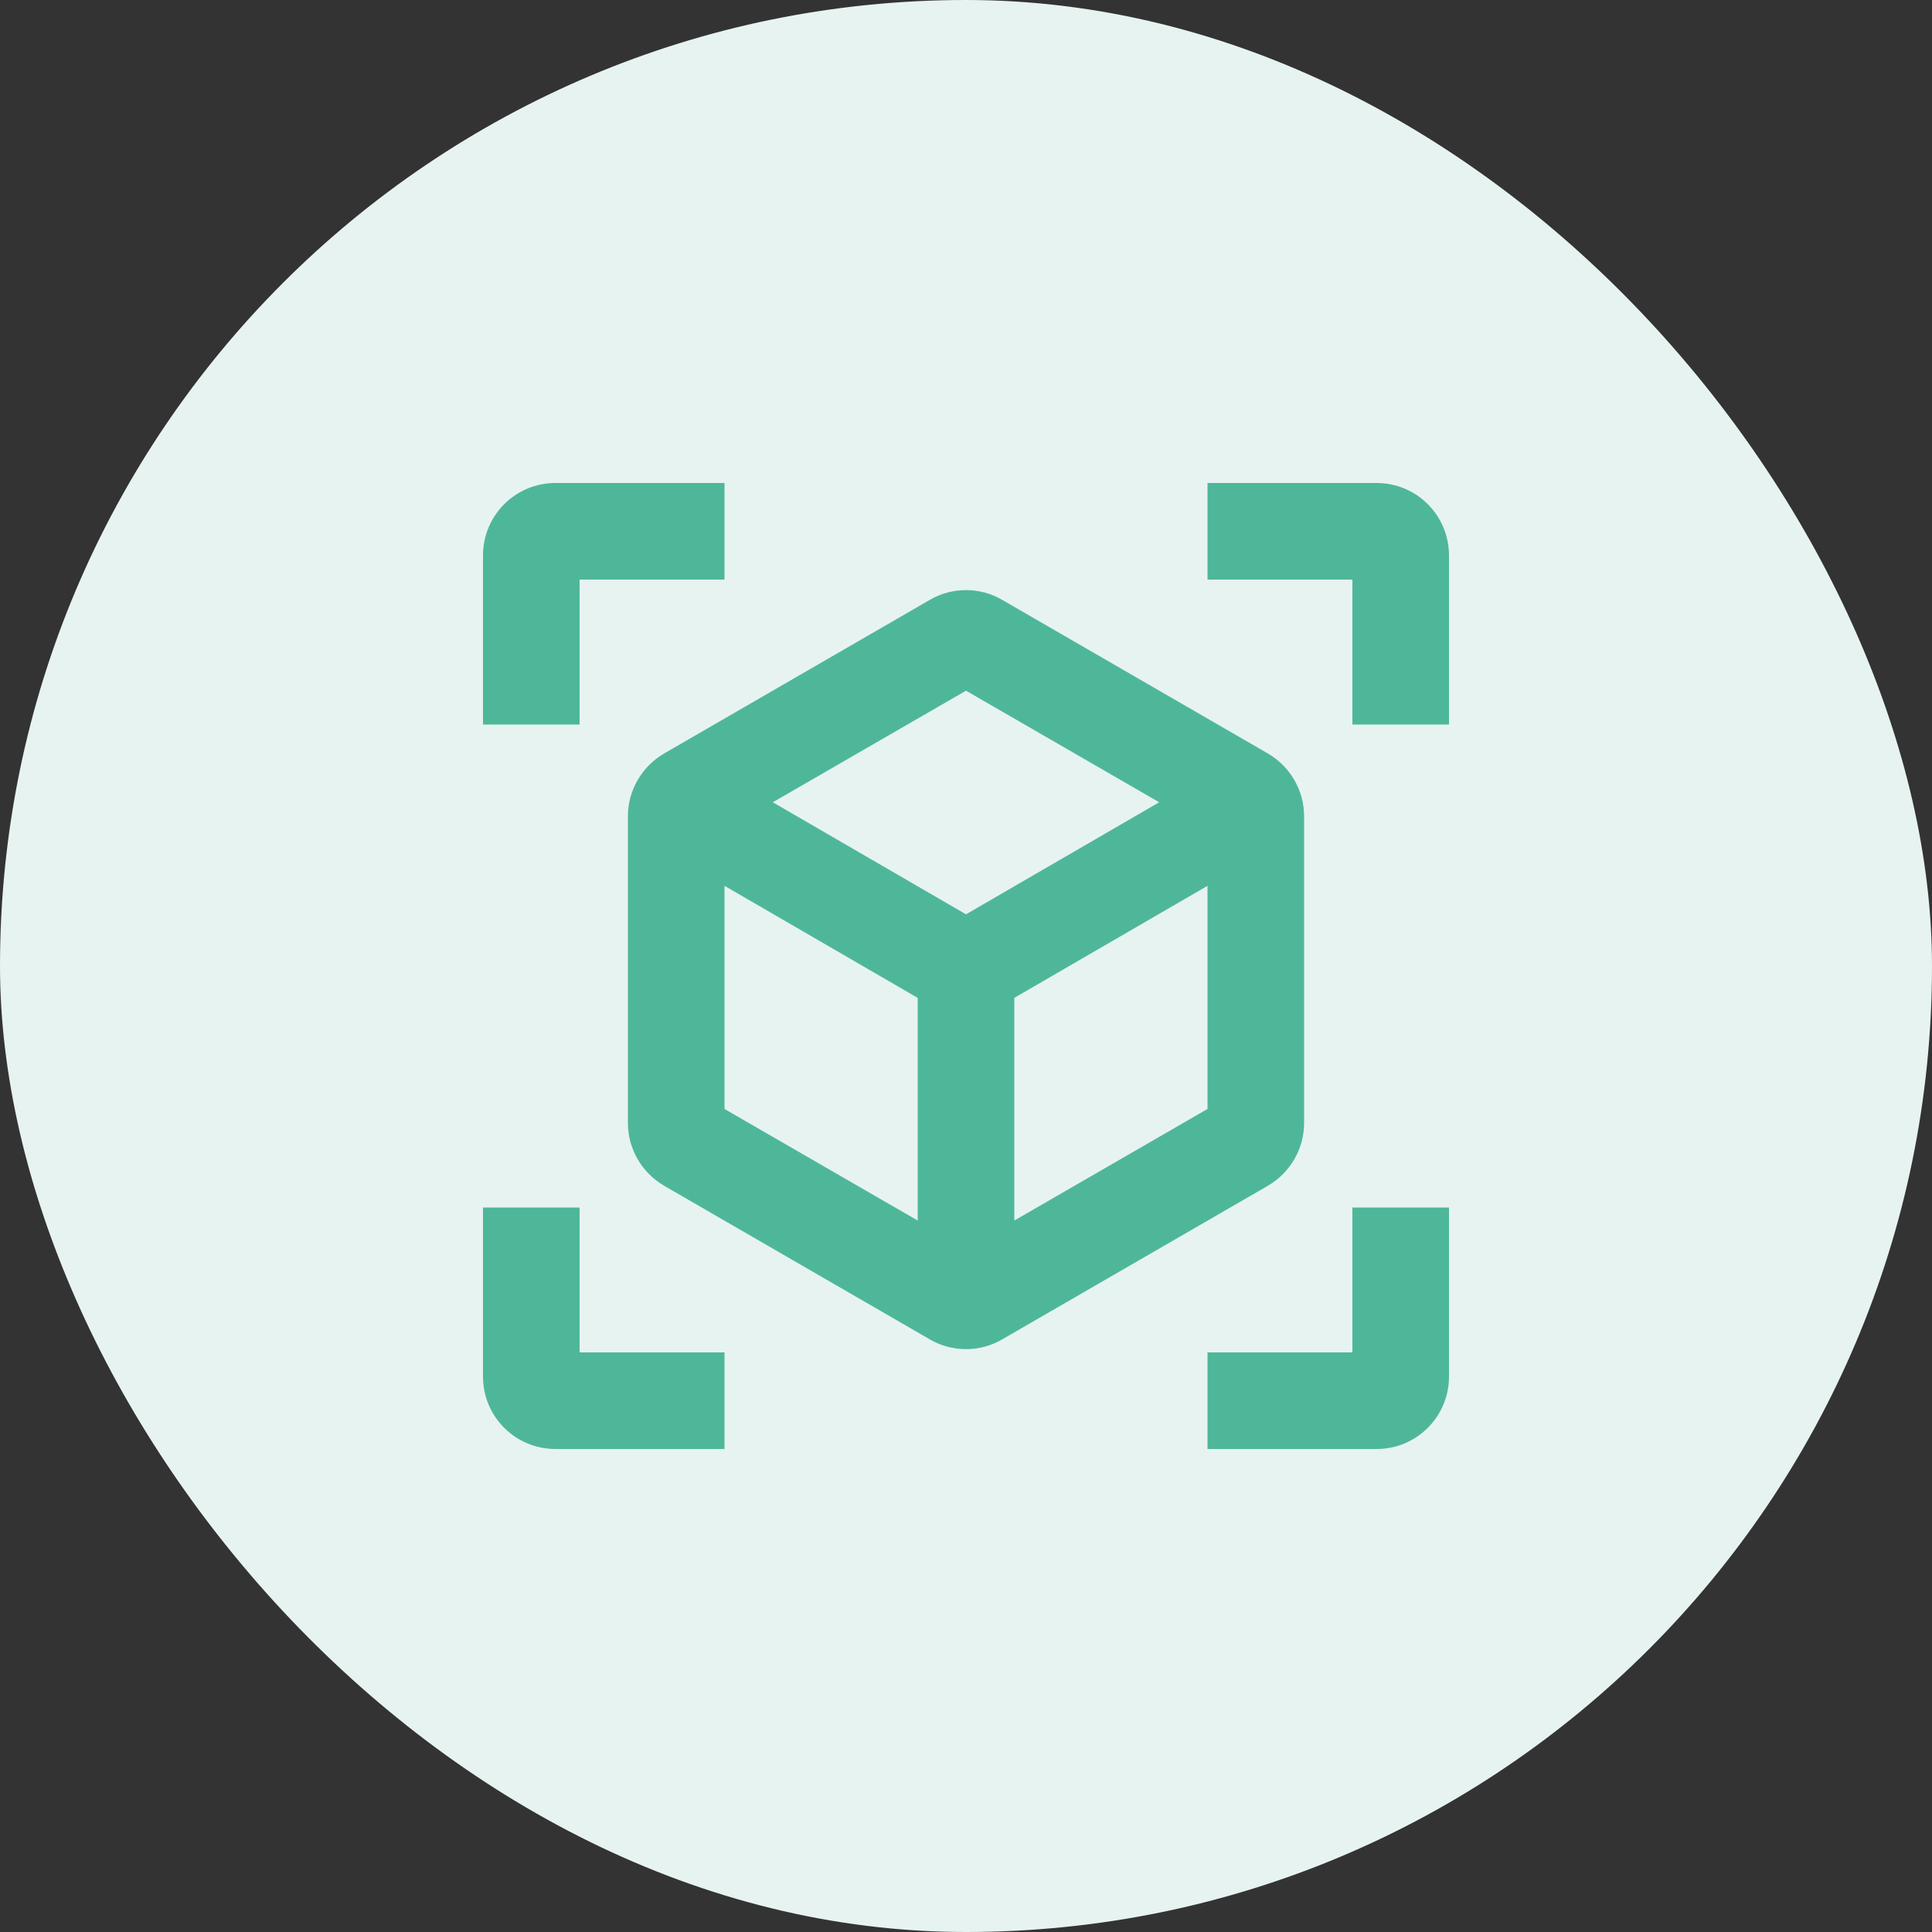
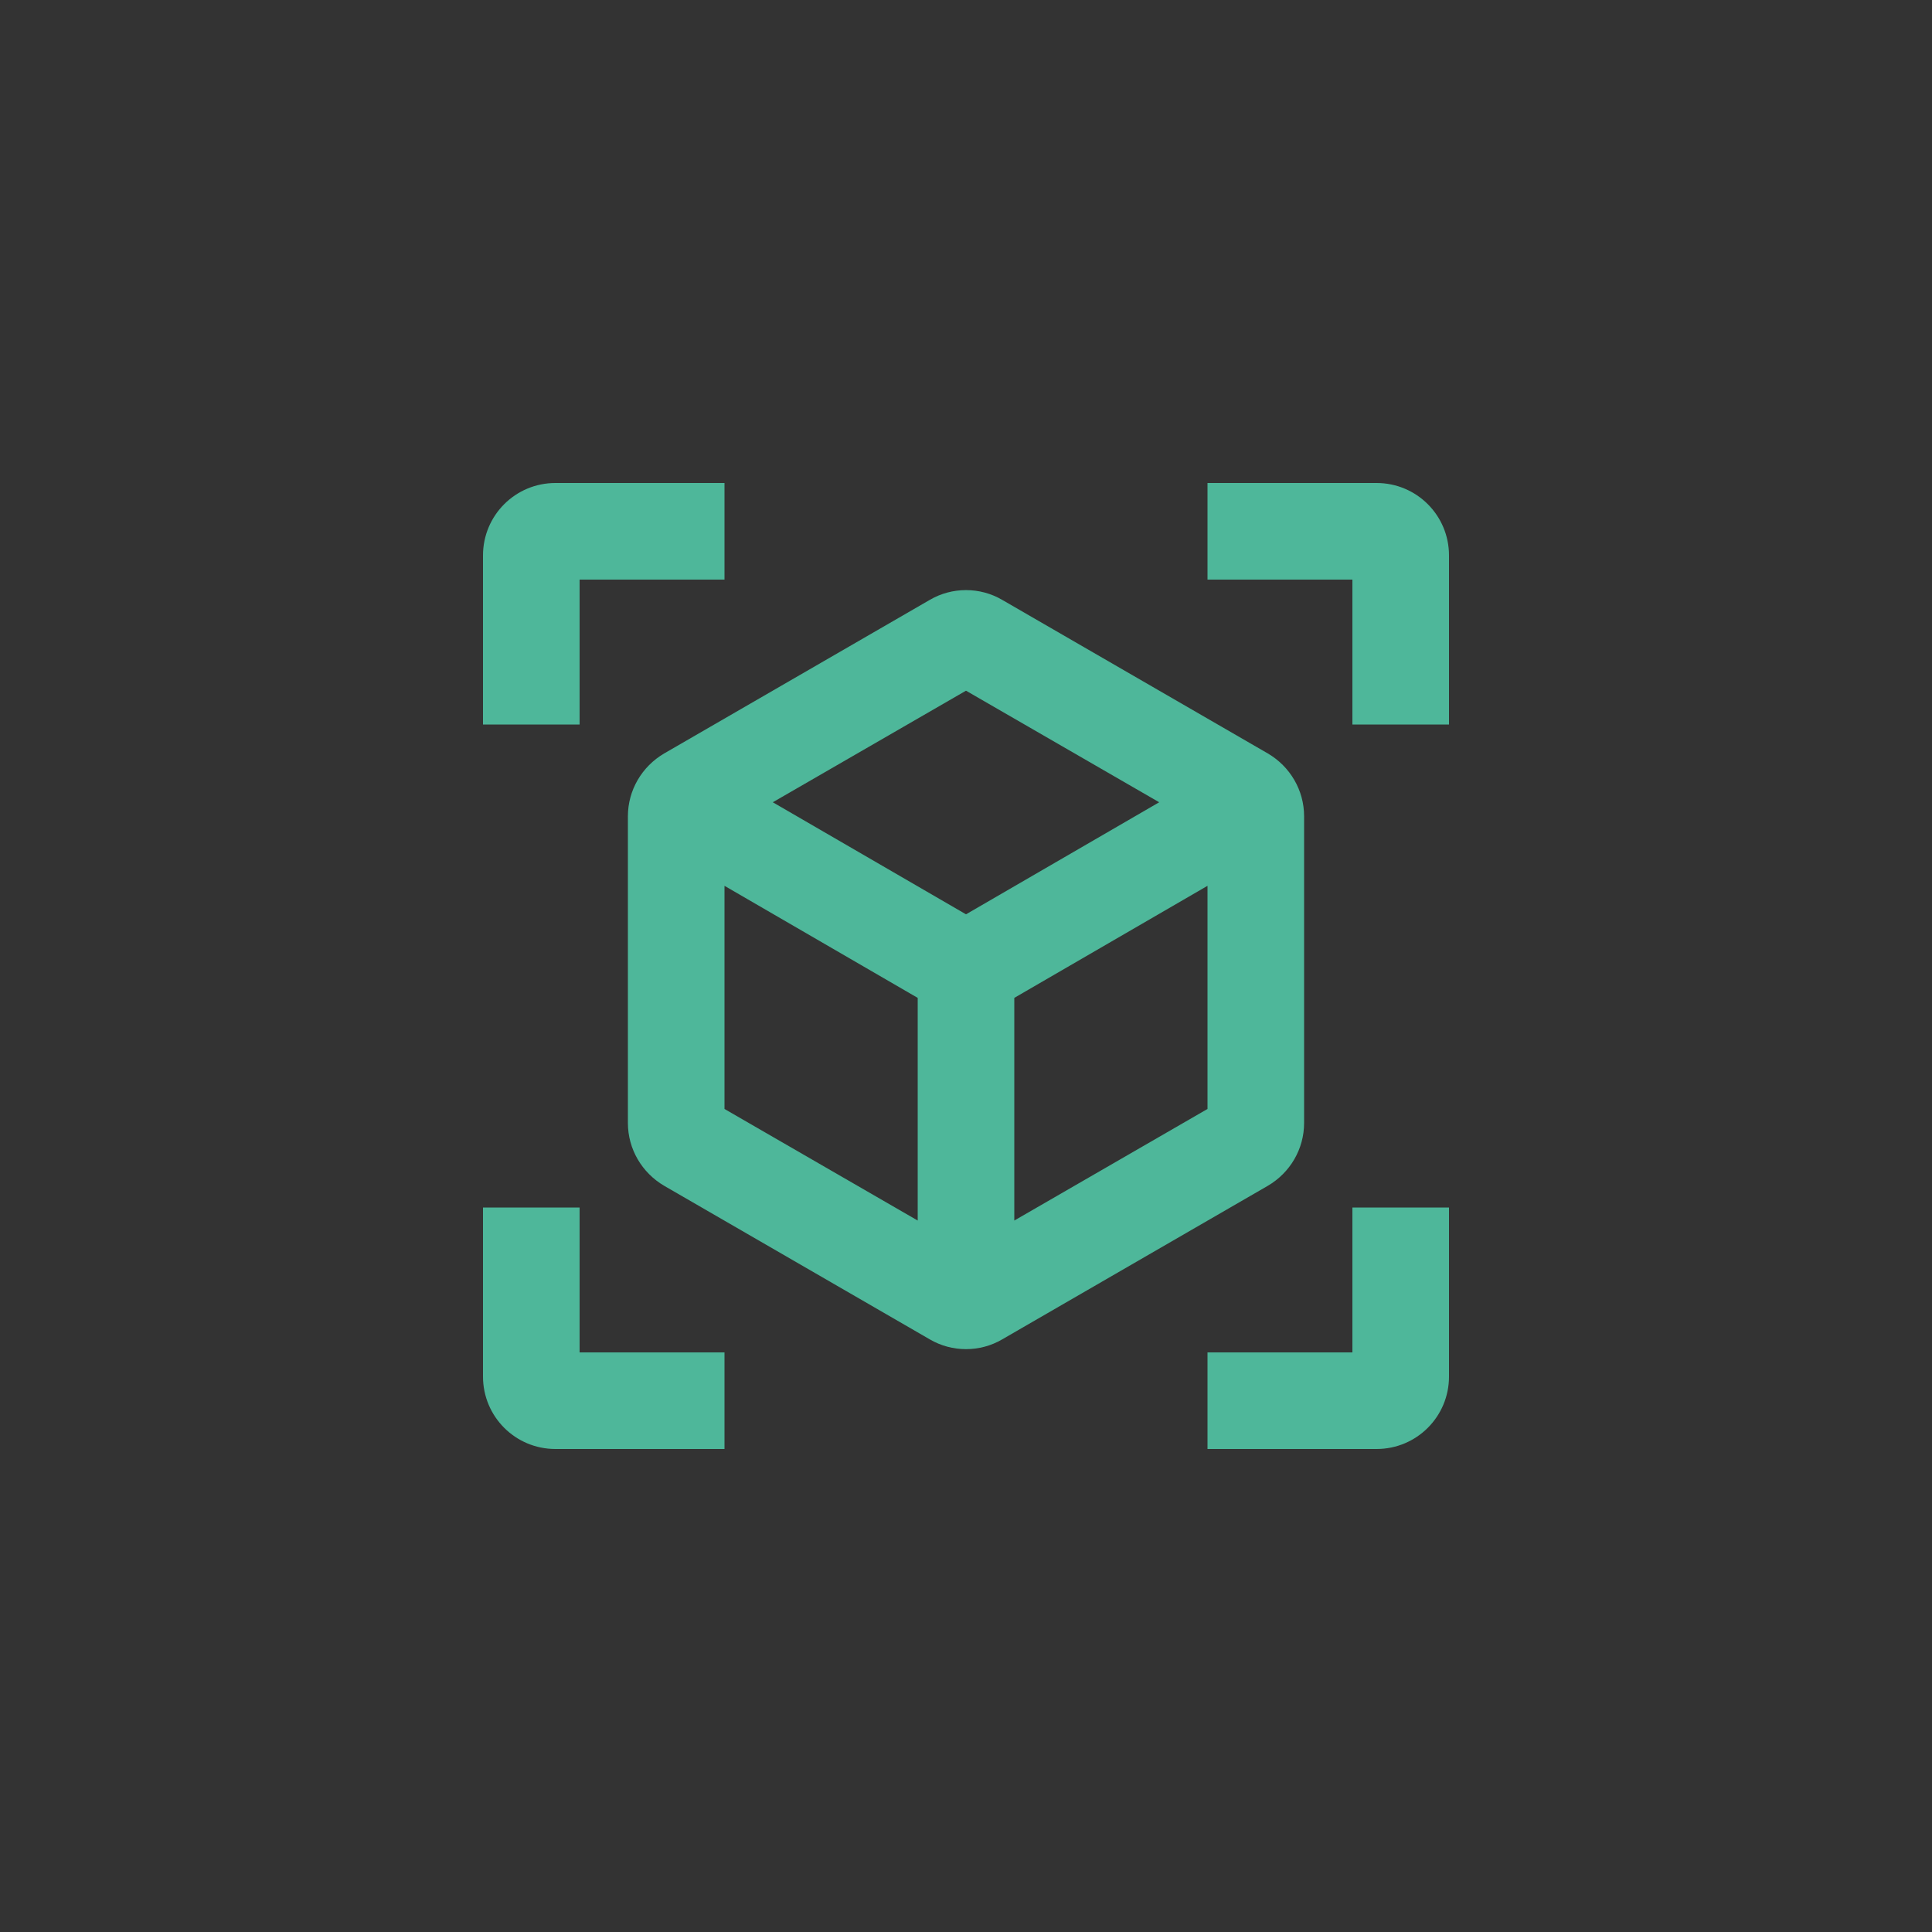
<svg xmlns="http://www.w3.org/2000/svg" width="52" height="52" viewBox="0 0 52 52" fill="none">
  <rect x="0" y="0" width="52" height="52" fill="#333333" stroke="none" />
-   <rect width="52" height="52" rx="26" fill="#E7F3F1" />
  <path d="M34.125 20.28L26.975 16.146C26.377 15.795 25.623 15.795 25.025 16.146L17.875 20.28C17.277 20.631 16.9 21.268 16.9 21.97V30.225C16.9 30.927 17.277 31.564 17.875 31.915L25.025 36.049C25.623 36.4 26.377 36.4 26.975 36.049L34.125 31.915C34.723 31.564 35.1 30.927 35.1 30.225V21.97C35.1 21.268 34.723 20.631 34.125 20.28ZM19.5 29.848V23.842L24.7 26.858V32.851L19.5 29.848ZM26 24.609L20.8 21.593L26 18.59L31.2 21.593L26 24.609ZM27.3 32.851V26.858L32.5 23.842V29.848L27.3 32.851ZM19.5 13H14.95C13.871 13 13 13.871 13 14.95V19.5H15.6V15.6H19.5V13ZM32.5 13H37.05C38.129 13 39 13.871 39 14.95V19.5H36.4V15.6H32.5V13ZM19.5 39H14.95C13.871 39 13 38.129 13 37.05V32.5H15.6V36.4H19.5V39ZM32.5 39H37.05C38.129 39 39 38.129 39 37.05V32.5H36.4V36.4H32.5V39Z" fill="#4EB79A" />
</svg>